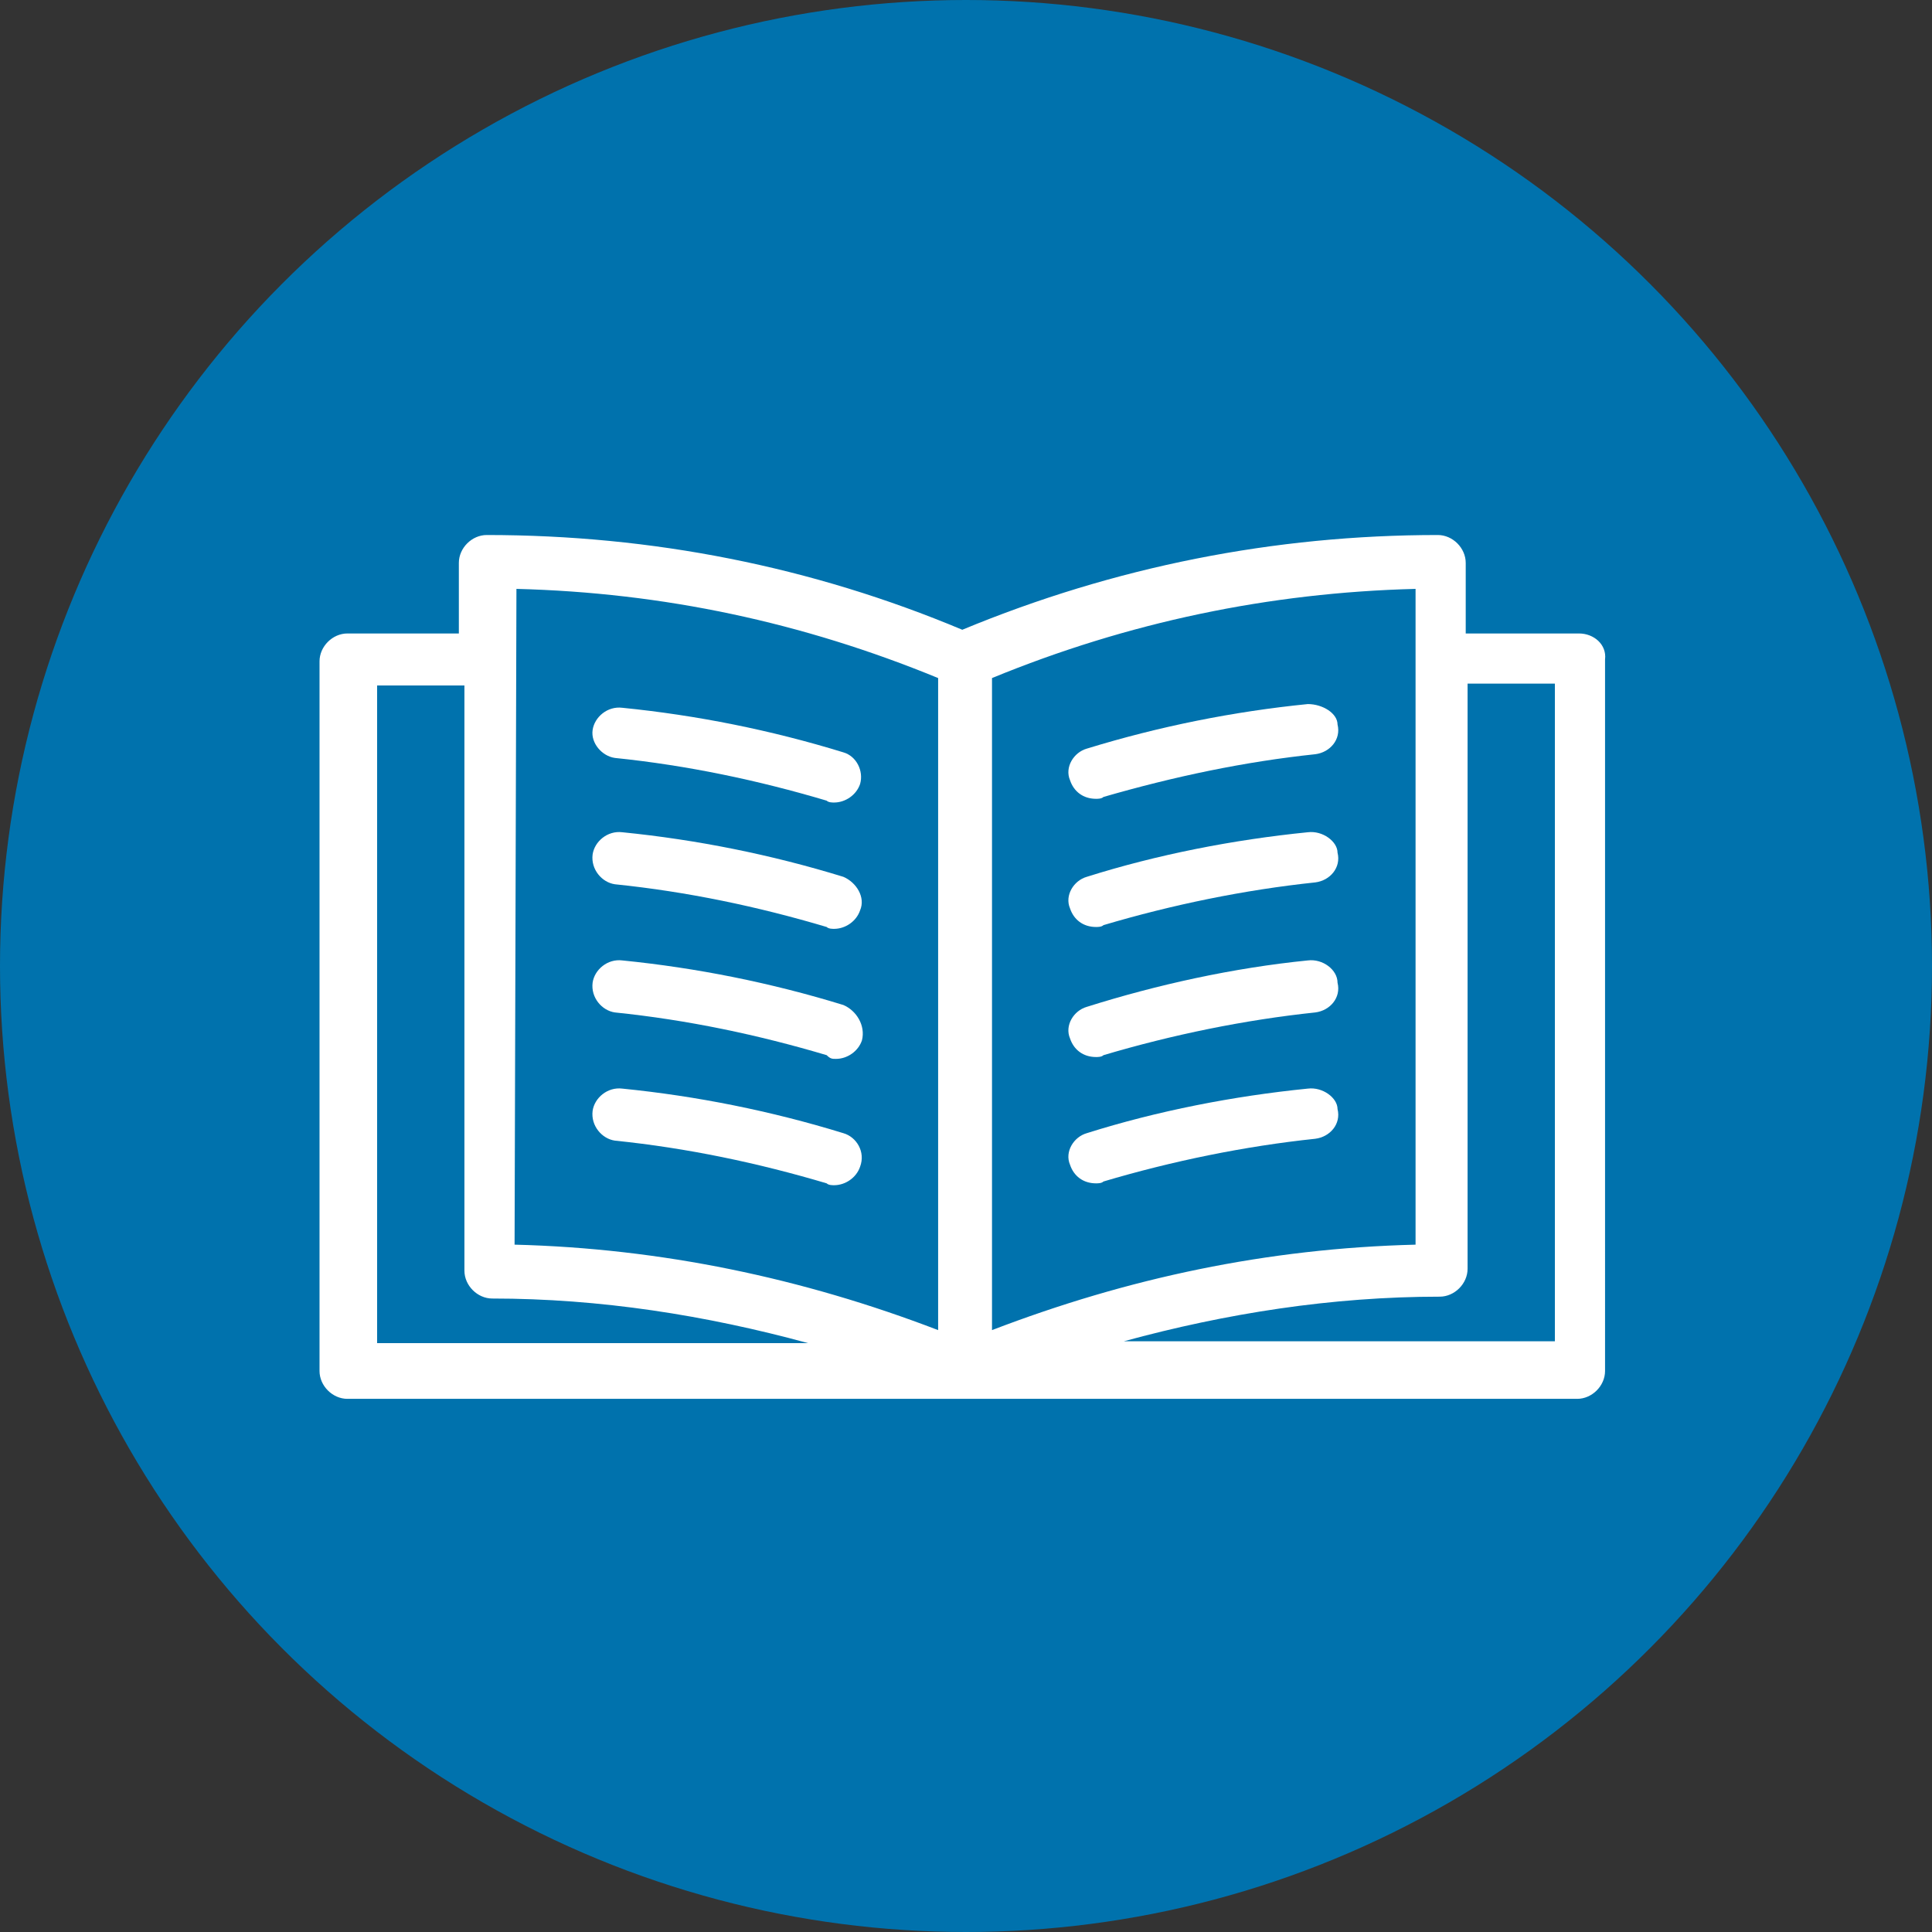
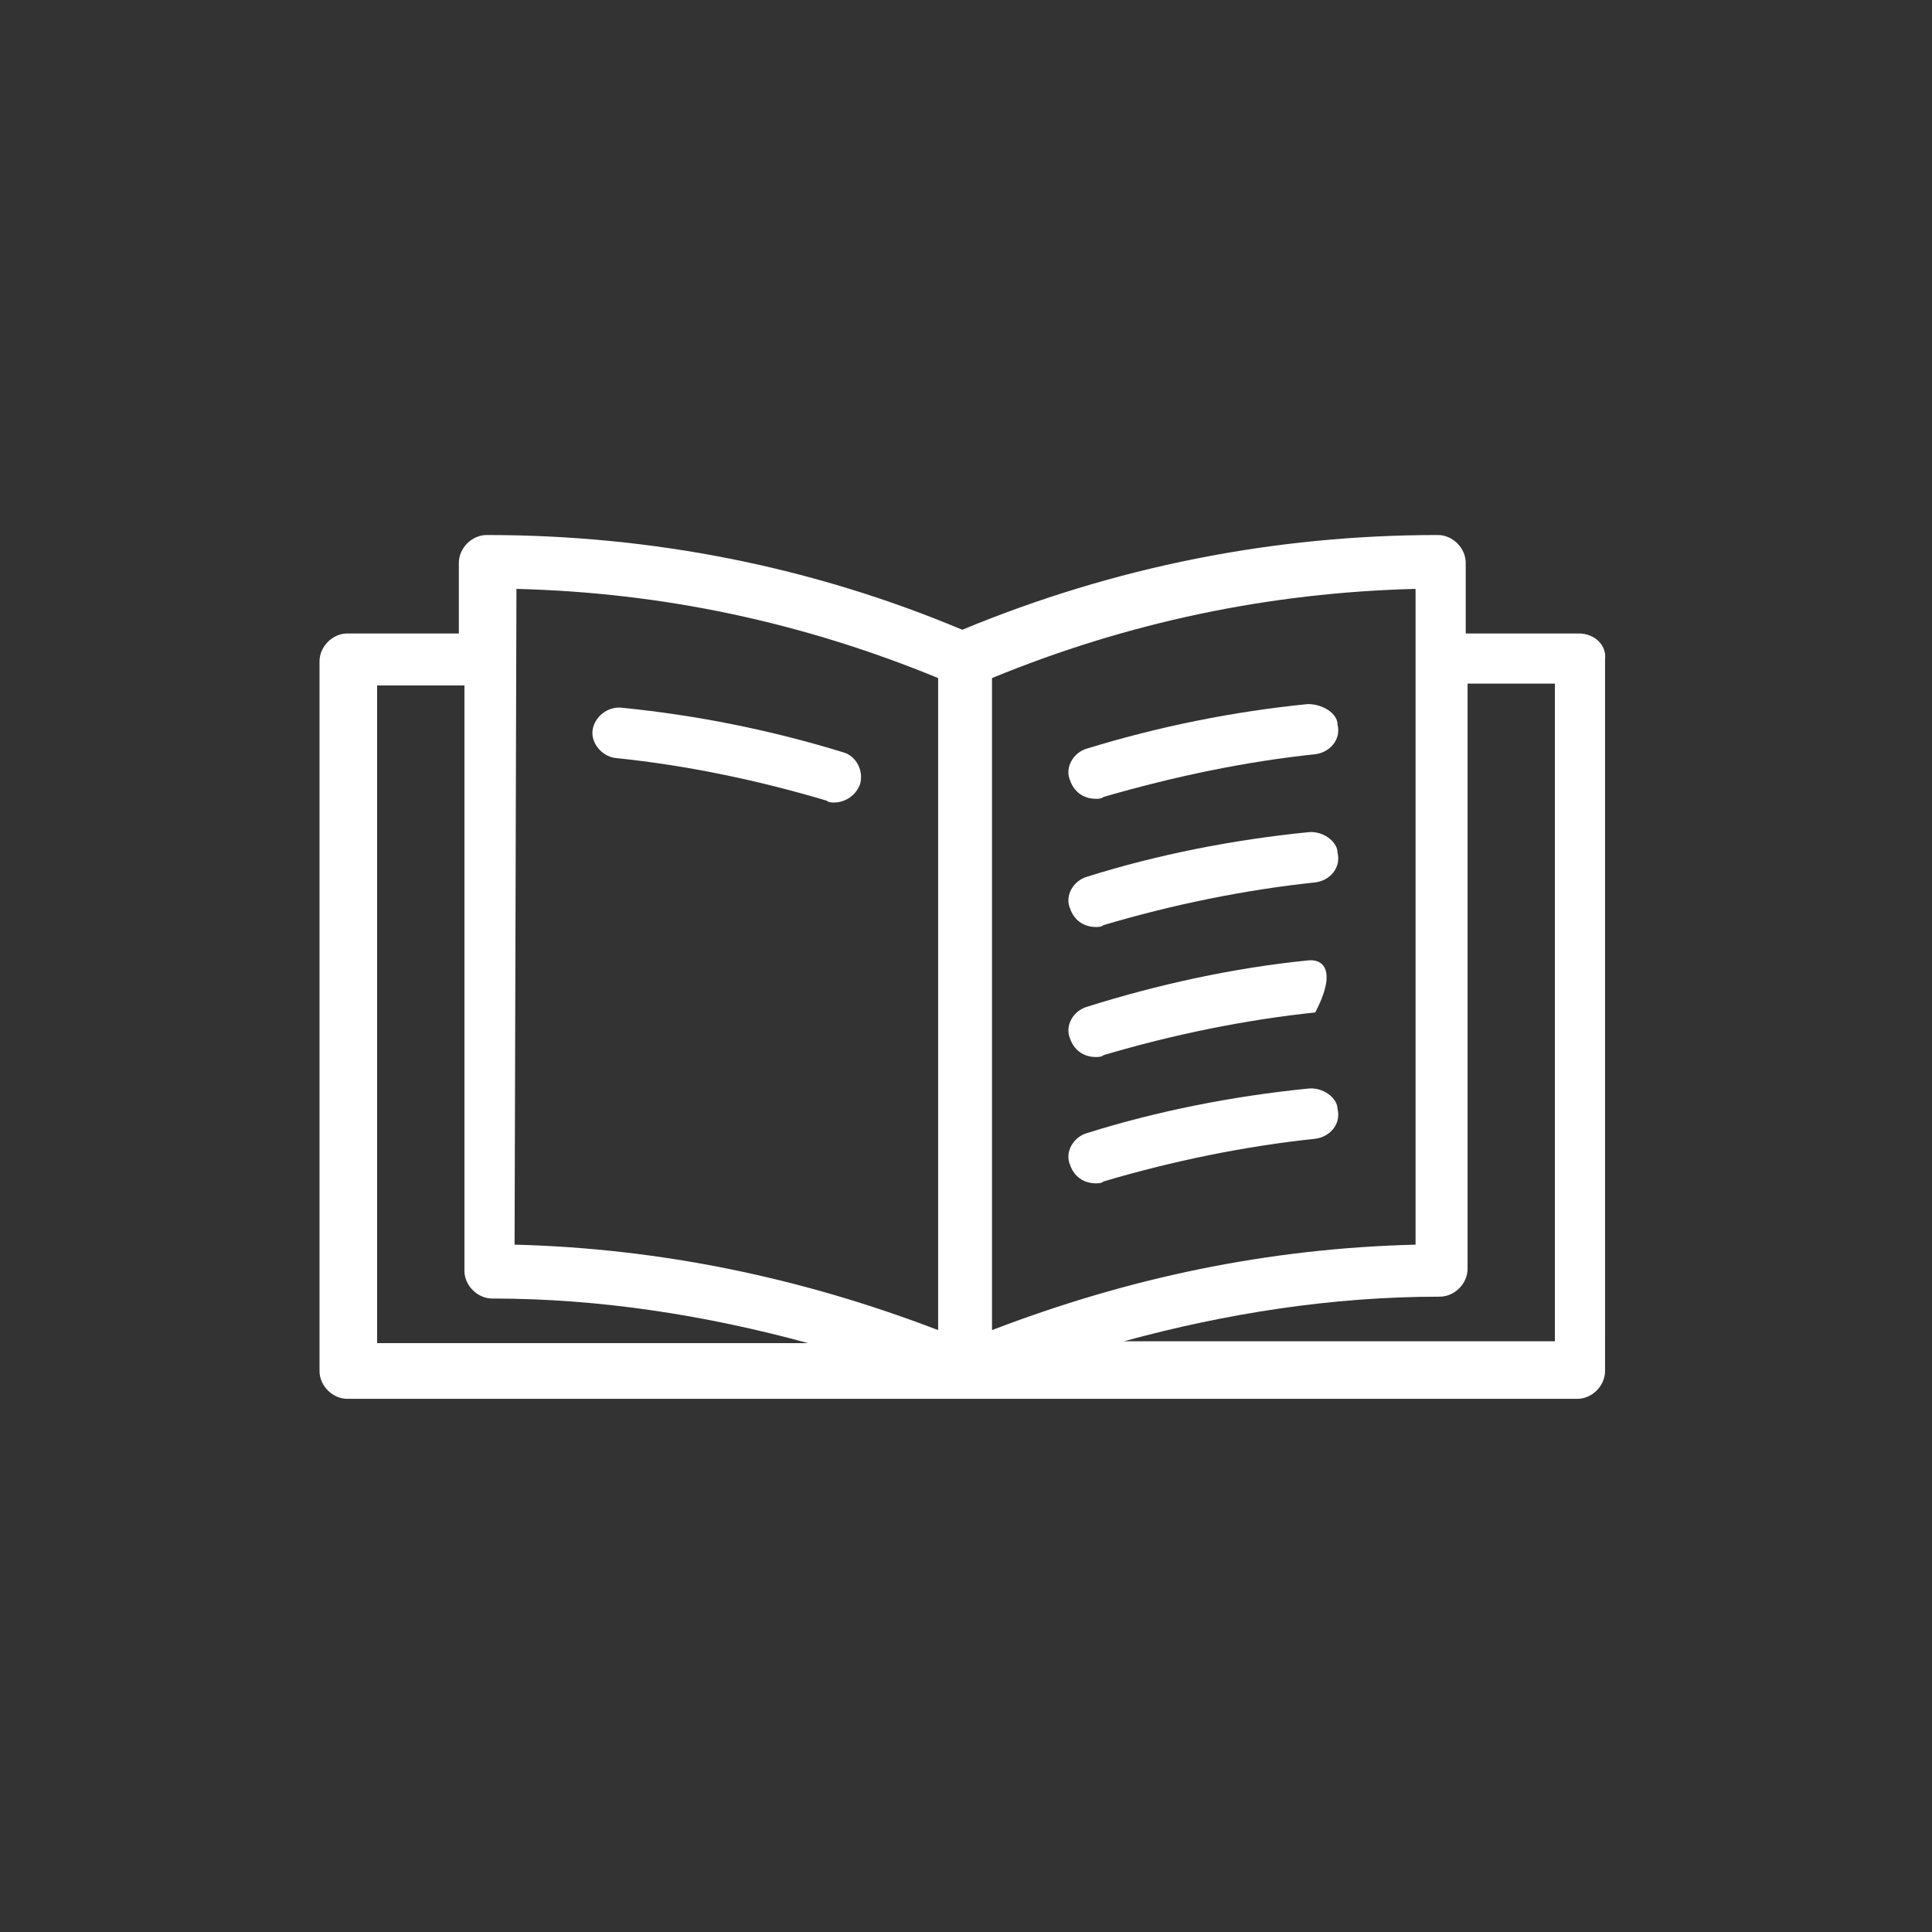
<svg xmlns="http://www.w3.org/2000/svg" version="1.1" id="Layer_1" x="0px" y="0px" viewBox="0 0 104 104" style="enable-background:new 0 0 104 104;" xml:space="preserve">
  <rect x="0" y="0" width="104" height="104" fill="#333333" stroke="none" />
  <style type="text/css">
	.st0{fill-rule:evenodd;clip-rule:evenodd;fill:#0072AD;}
	.st1{fill:#FFFFFF;}
</style>
-   <circle id="Oval-Copy_00000062153268655905543500000017247173303999656884_" class="st0" cx="52" cy="52" r="52" />
  <g>
    <path class="st1" d="M85,34.1h-6.1v-3.8c0-0.8-0.7-1.5-1.5-1.5c-8.8,0-17.4,1.7-25.6,5.1c-8.1-3.4-16.7-5.1-25.6-5.1   c-0.8,0-1.5,0.7-1.5,1.5v3.8h-6c-0.8,0-1.5,0.7-1.5,1.5v38.2c0,0.8,0.7,1.5,1.5,1.5h66.2c0.8,0,1.5-0.7,1.5-1.5V35.5   C86.5,34.7,85.8,34.1,85,34.1L85,34.1z M53.4,71.6V36.5c7.3-3,14.9-4.6,22.8-4.8V67C68.2,67.2,60.7,68.8,53.4,71.6z M27.8,31.7   c7.9,0.2,15.4,1.8,22.7,4.8v35.1c-7.3-2.8-14.9-4.4-22.8-4.6L27.8,31.7L27.8,31.7z M20.3,36.9H25v31.5c0,0.8,0.7,1.5,1.5,1.5   c5.8,0,11.5,0.9,17,2.4l-23.2,0L20.3,36.9z M83.7,72.2H60.5c5.5-1.5,11.2-2.4,17-2.4c0.8,0,1.5-0.7,1.5-1.5l0-31.5h4.7L83.7,72.2z" />
    <path class="st1" d="M33.1,40.8c3.9,0.4,7.7,1.2,11.4,2.3c0.1,0.1,0.3,0.1,0.4,0.1c0.6,0,1.2-0.4,1.4-1c0.2-0.7-0.2-1.5-0.9-1.7   c-3.9-1.2-7.9-2-11.9-2.4c-0.8-0.1-1.5,0.5-1.6,1.2C31.8,40,32.4,40.7,33.1,40.8L33.1,40.8z" />
-     <path class="st1" d="M45.4,47.2c-3.9-1.2-7.9-2-11.9-2.4c-0.8-0.1-1.5,0.5-1.6,1.2c-0.1,0.8,0.5,1.5,1.2,1.6   c3.9,0.4,7.7,1.2,11.4,2.3c0.1,0.1,0.3,0.1,0.4,0.1c0.6,0,1.2-0.4,1.4-1C46.6,48.3,46.1,47.5,45.4,47.2L45.4,47.2z" />
-     <path class="st1" d="M45.4,54.1c-3.9-1.2-7.9-2-11.9-2.4c-0.8-0.1-1.5,0.5-1.6,1.2c-0.1,0.8,0.5,1.5,1.2,1.6   c3.9,0.4,7.7,1.2,11.4,2.3C44.7,57,44.8,57,45,57c0.6,0,1.2-0.4,1.4-1C46.6,55.2,46.1,54.4,45.4,54.1L45.4,54.1z" />
-     <path class="st1" d="M45.4,61c-3.9-1.2-7.9-2-11.9-2.4c-0.8-0.1-1.5,0.5-1.6,1.2c-0.1,0.8,0.5,1.5,1.2,1.6   c3.9,0.4,7.7,1.2,11.4,2.3c0.1,0.1,0.3,0.1,0.4,0.1c0.6,0,1.2-0.4,1.4-1C46.6,62,46.1,61.2,45.4,61L45.4,61z" />
    <path class="st1" d="M70.4,37.9c-4,0.4-8,1.2-11.9,2.4c-0.7,0.2-1.2,1-0.9,1.7c0.2,0.6,0.7,1,1.4,1c0.1,0,0.3,0,0.4-0.1   c3.8-1.1,7.6-1.9,11.4-2.3c0.8-0.1,1.4-0.8,1.2-1.6C72,38.4,71.2,37.9,70.4,37.9L70.4,37.9z" />
    <path class="st1" d="M70.4,44.8c-4,0.4-8.1,1.2-11.9,2.4c-0.7,0.2-1.2,1-0.9,1.7c0.2,0.6,0.7,1,1.4,1c0.1,0,0.3,0,0.4-0.1   c3.7-1.1,7.6-1.9,11.4-2.3c0.8-0.1,1.4-0.8,1.2-1.6C72,45.3,71.2,44.7,70.4,44.8L70.4,44.8z" />
-     <path class="st1" d="M70.4,51.7c-4,0.4-8.1,1.3-11.9,2.5c-0.7,0.2-1.2,1-0.9,1.7c0.2,0.6,0.7,1,1.4,1c0.1,0,0.3,0,0.4-0.1   c3.7-1.1,7.6-1.9,11.4-2.3c0.8-0.1,1.4-0.8,1.2-1.6C72,52.2,71.2,51.6,70.4,51.7L70.4,51.7z" />
+     <path class="st1" d="M70.4,51.7c-4,0.4-8.1,1.3-11.9,2.5c-0.7,0.2-1.2,1-0.9,1.7c0.2,0.6,0.7,1,1.4,1c0.1,0,0.3,0,0.4-0.1   c3.7-1.1,7.6-1.9,11.4-2.3C72,52.2,71.2,51.6,70.4,51.7L70.4,51.7z" />
    <path class="st1" d="M70.4,58.6c-4,0.4-8.1,1.2-11.9,2.4c-0.7,0.2-1.2,1-0.9,1.7c0.2,0.6,0.7,1,1.4,1c0.1,0,0.3,0,0.4-0.1   c3.7-1.1,7.6-1.9,11.4-2.3c0.8-0.1,1.4-0.8,1.2-1.6C72,59.1,71.2,58.5,70.4,58.6L70.4,58.6z" />
  </g>
</svg>